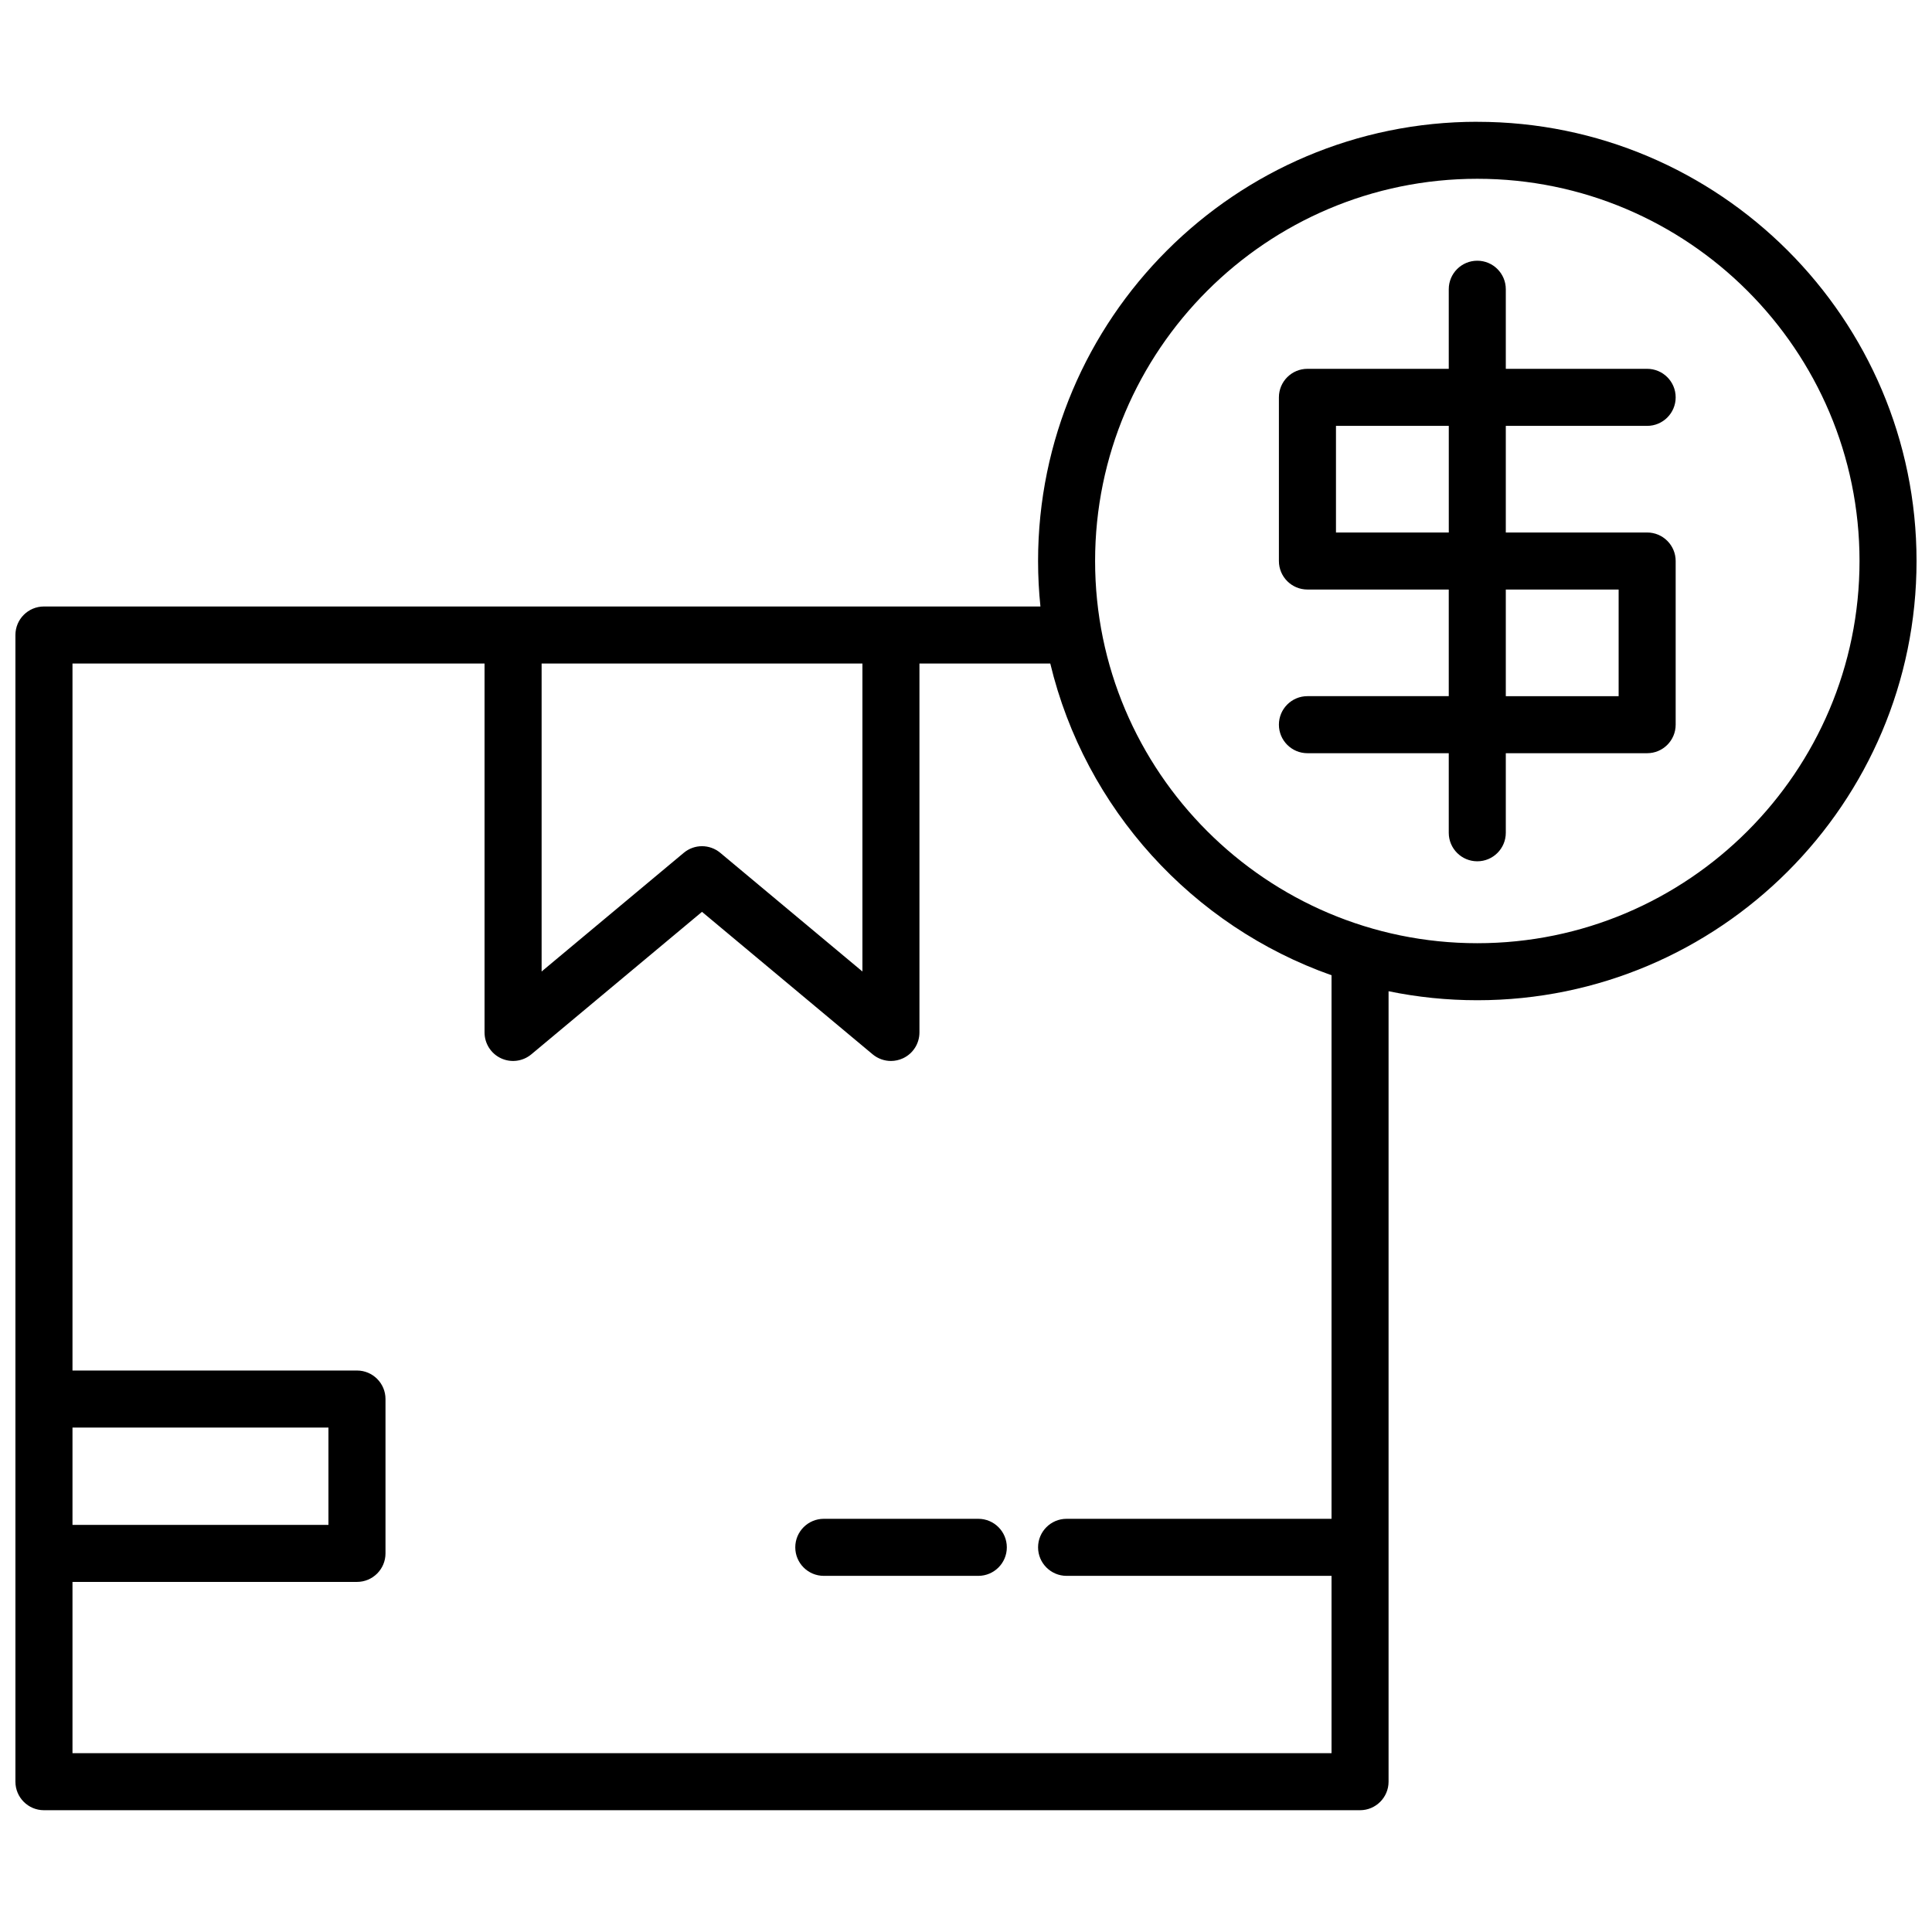
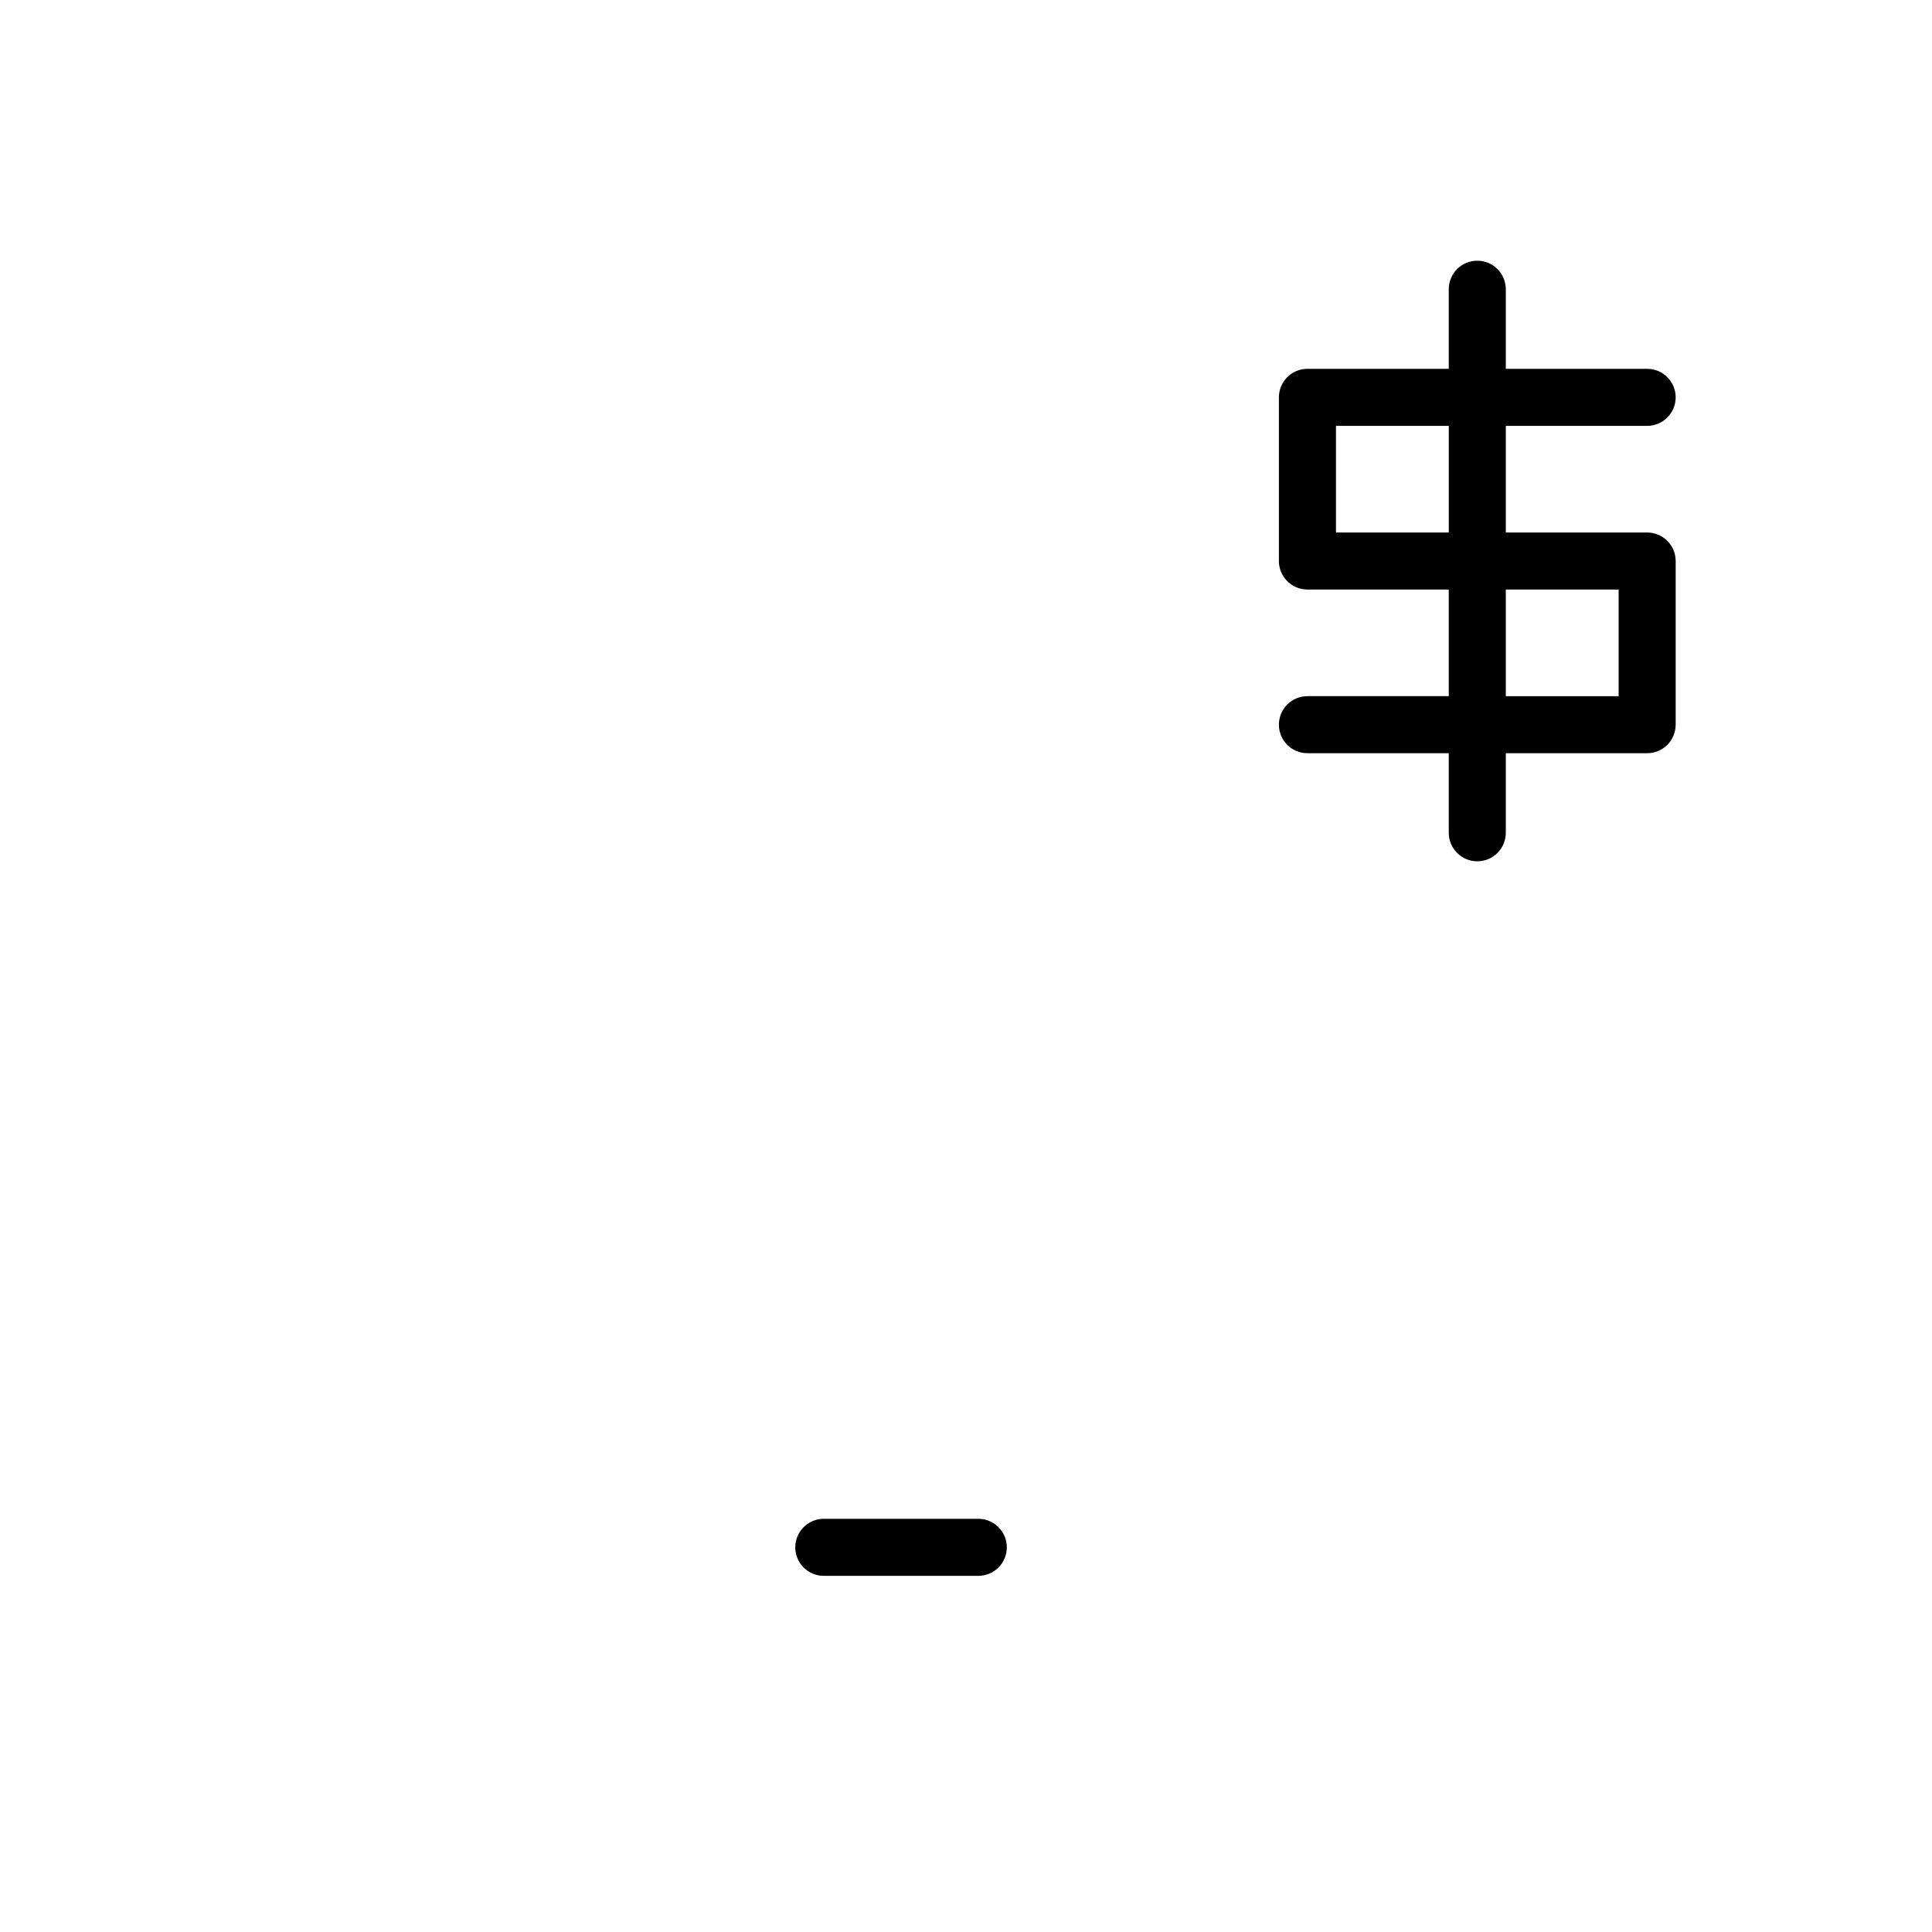
<svg xmlns="http://www.w3.org/2000/svg" width="800px" height="800px" version="1.1" viewBox="144 144 512 512">
  <defs>
    <clipPath id="a">
-       <path d="m148.09 176h503.81v448h-503.81z" />
-     </clipPath>
+       </clipPath>
  </defs>
  <path d="m403.26 546.5h-40.945c-4.176 0-7.559 3.387-7.559 7.559s3.379 7.559 7.559 7.559h40.945c4.172 0 7.559-3.387 7.559-7.559s-3.383-7.559-7.559-7.559z" />
  <g clip-path="url(#a)">
    <path d="m535.5 176.27c-64.18 0-116.4 52.215-116.4 116.4 0 4.07 0.211 8.09 0.625 12.055h-264.08c-4.176 0-7.559 3.379-7.559 7.559v303.88c0 4.172 3.379 7.559 7.559 7.559h348.78c4.172 0 7.559-3.387 7.559-7.559v-209.48c7.598 1.566 15.461 2.387 23.52 2.387 64.184 0 116.4-52.215 116.4-116.4-0.004-64.184-52.219-116.39-116.4-116.39zm-162.95 143.57v81.617l-37.668-31.449c-1.402-1.168-3.125-1.758-4.84-1.758-1.719 0-3.441 0.586-4.84 1.758l-37.668 31.449v-81.617zm-209.34 202.48h67.832v25.789h-67.832zm333.66 24.18h-70.211c-4.172 0-7.559 3.387-7.559 7.559s3.387 7.559 7.559 7.559h70.211v46.992l-333.66-0.004v-45.383h75.391c4.176 0 7.559-3.387 7.559-7.559v-40.902c0-4.172-3.379-7.559-7.559-7.559h-75.391v-187.36h109.2v97.77c0 2.934 1.699 5.602 4.352 6.84 2.664 1.246 5.789 0.836 8.047-1.043l45.227-37.762 45.227 37.762c1.387 1.152 3.109 1.758 4.848 1.758 1.082 0 2.176-0.238 3.199-0.715 2.656-1.238 4.352-3.91 4.352-6.84v-97.77h34.672c9.238 38.492 37.645 69.59 74.535 82.609v144.05zm38.633-152.54c-55.848 0-101.29-45.438-101.29-101.29s45.438-101.29 101.29-101.29c55.852 0 101.29 45.438 101.29 101.29s-45.438 101.29-101.29 101.29z" />
  </g>
  <path d="m580.51 256.86c4.172 0 7.559-3.379 7.559-7.559 0-4.176-3.387-7.559-7.559-7.559h-37.457v-21.09c0-4.176-3.387-7.559-7.559-7.559s-7.559 3.379-7.559 7.559v21.09h-37.453c-4.172 0-7.559 3.379-7.559 7.559v43.371c0 4.176 3.387 7.559 7.559 7.559h37.453v28.258h-37.453c-4.172 0-7.559 3.379-7.559 7.559 0 4.176 3.387 7.559 7.559 7.559h37.453v21.086c0 4.176 3.387 7.559 7.559 7.559s7.559-3.379 7.559-7.559v-21.086h37.457c4.172 0 7.559-3.379 7.559-7.559v-43.371c0-4.176-3.387-7.559-7.559-7.559h-37.457v-28.258zm-7.555 43.375v28.258h-29.902v-28.258zm-45.012-15.117h-29.895v-28.258h29.895z" />
</svg>